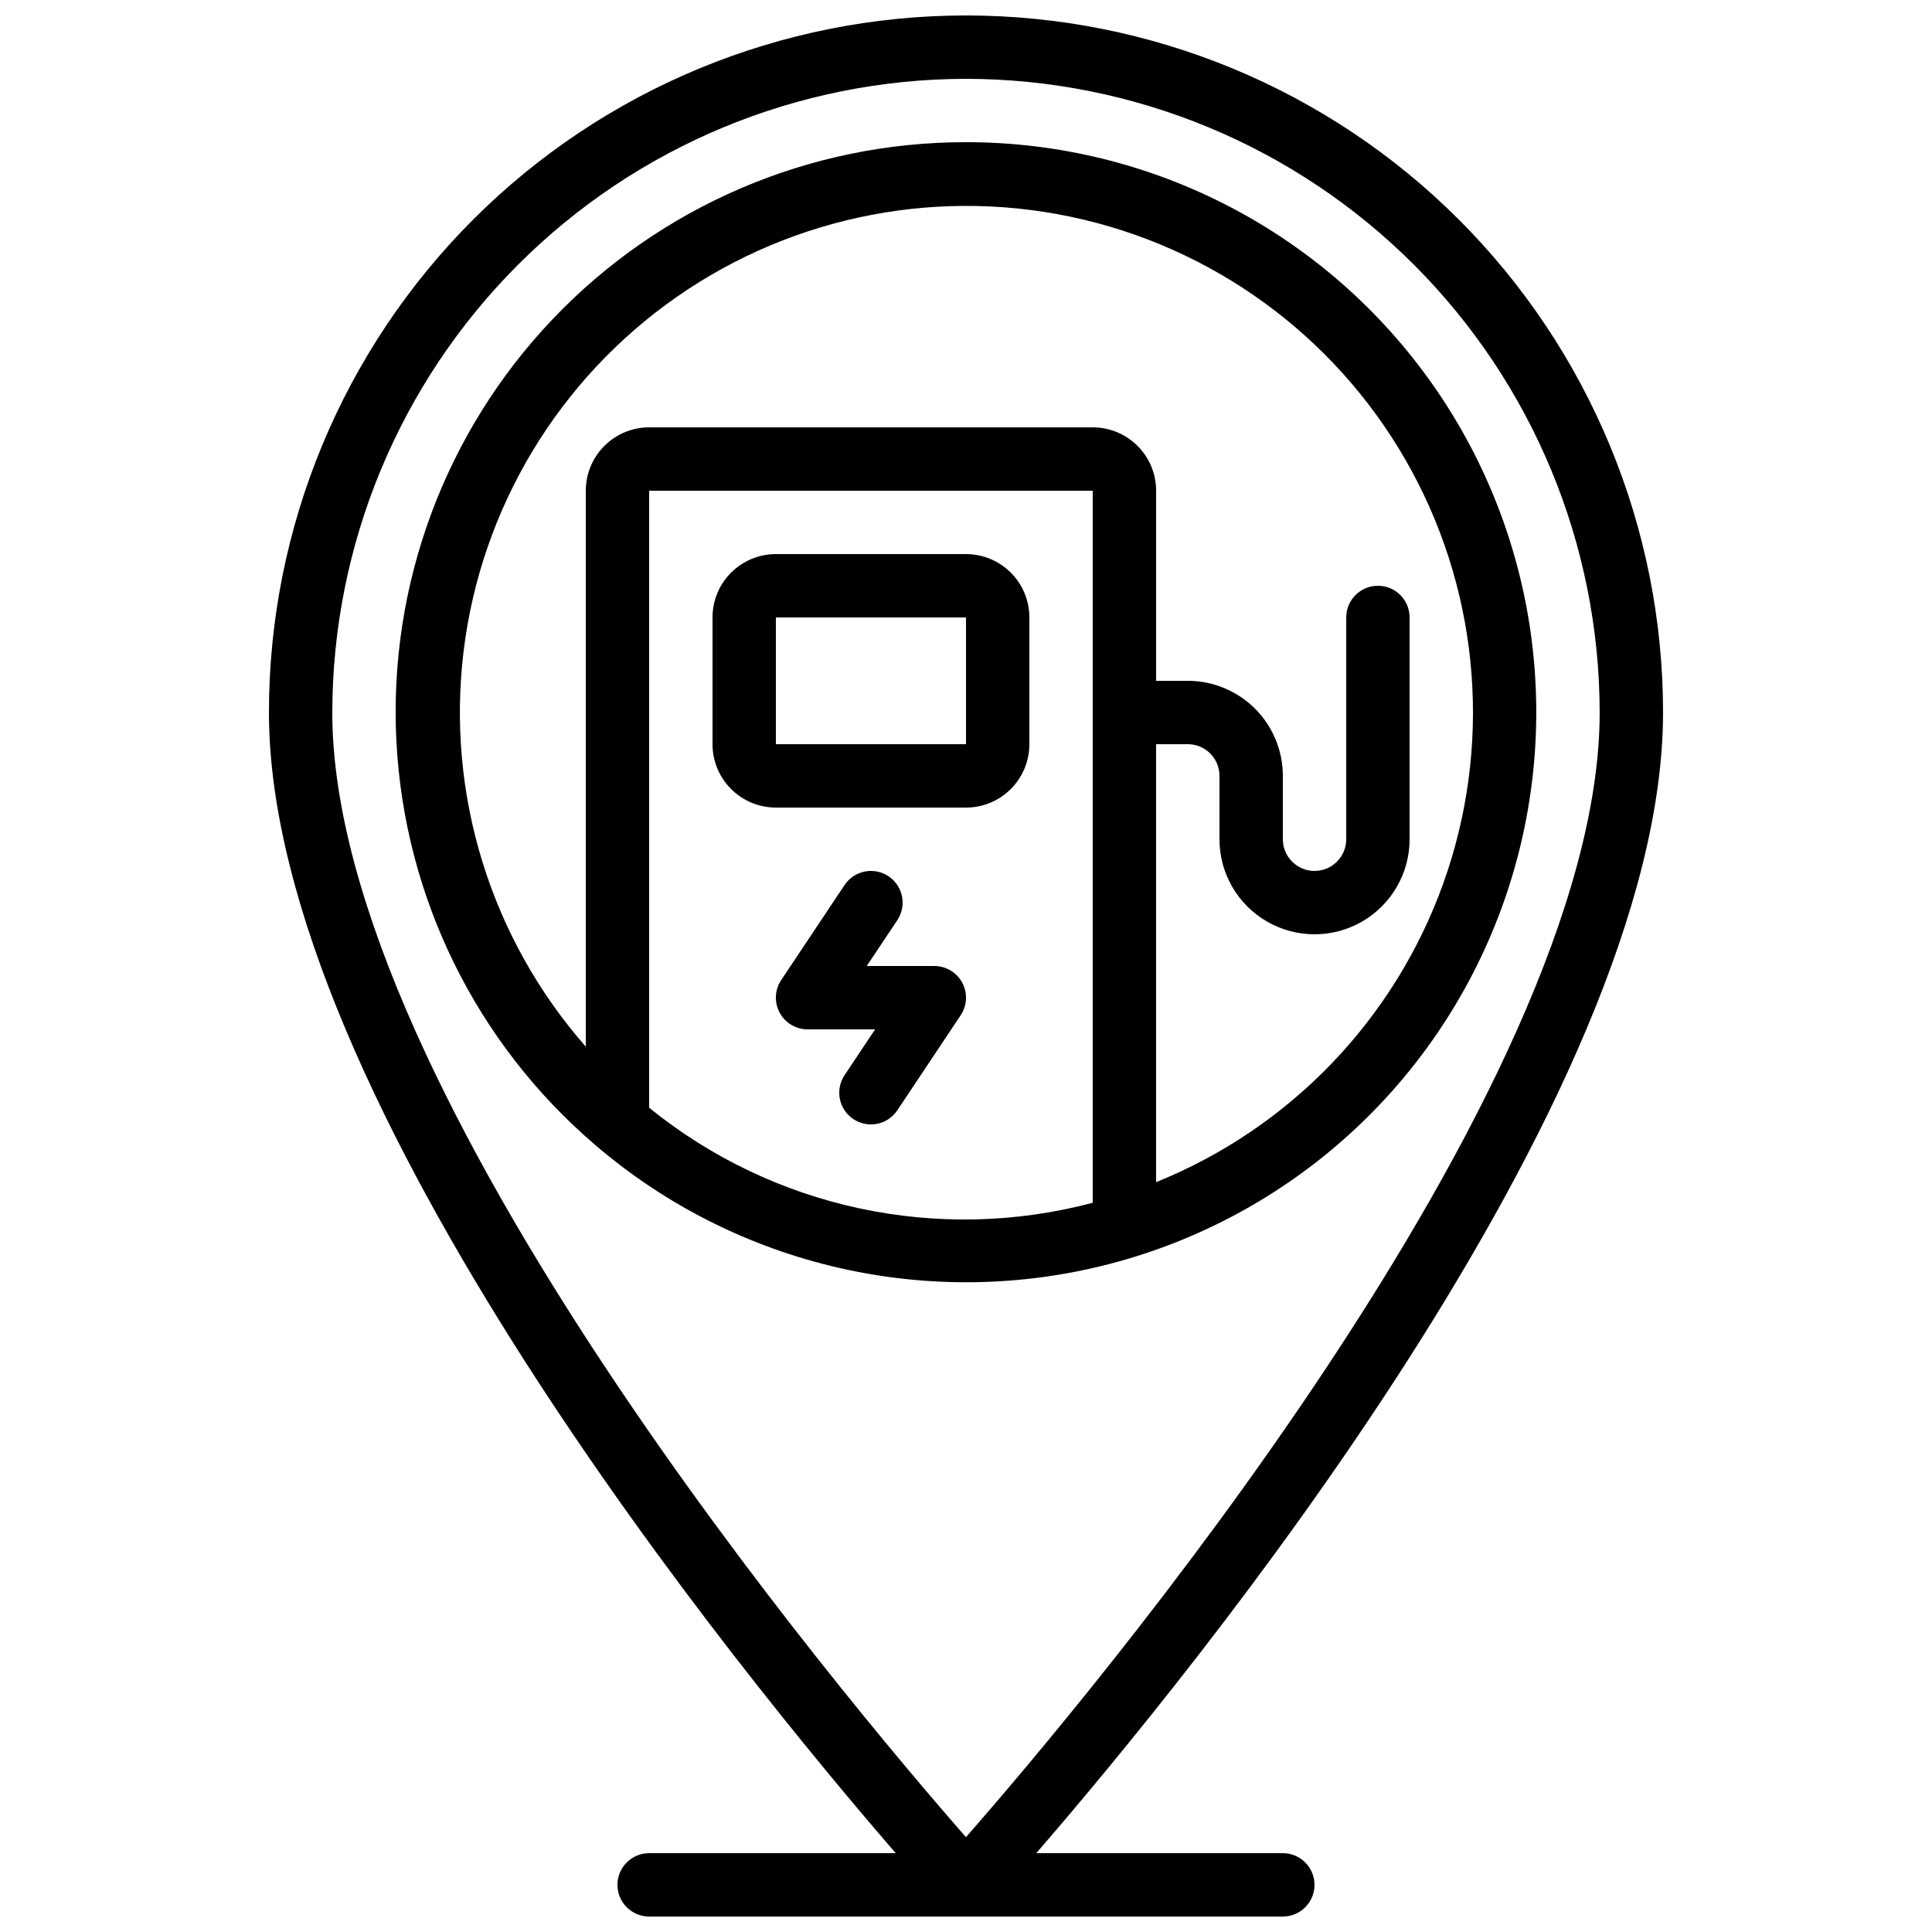
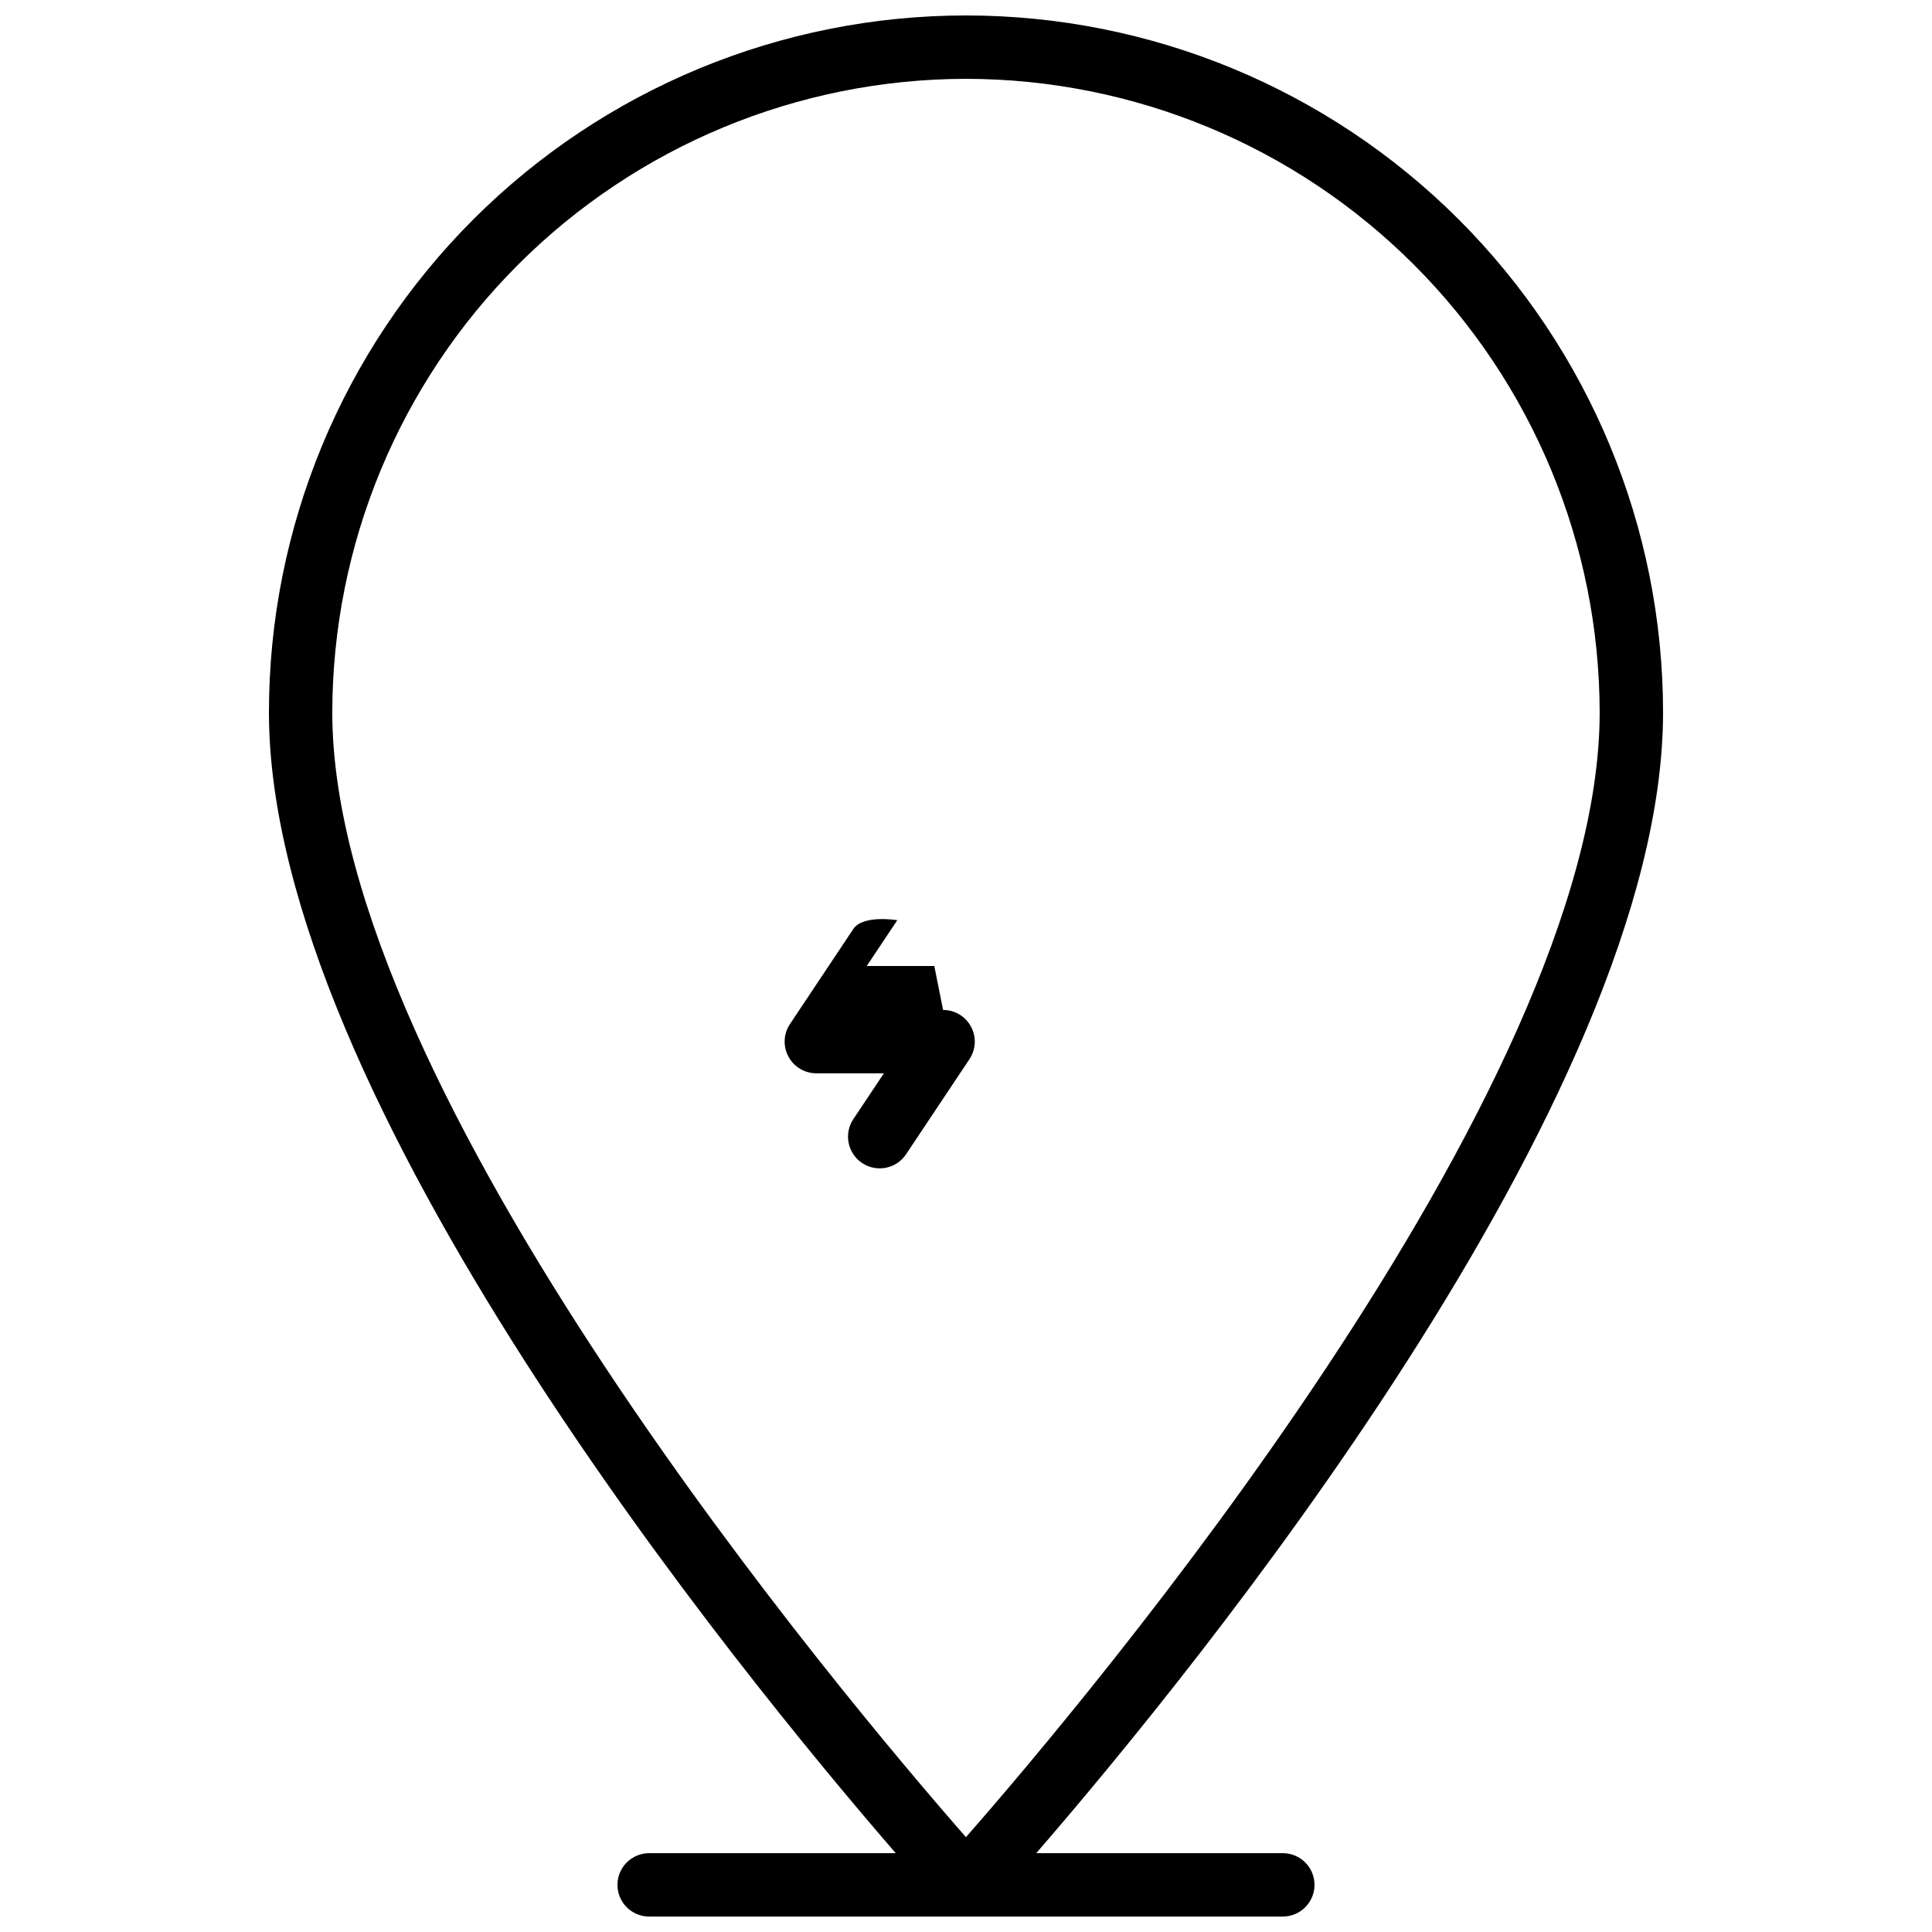
<svg xmlns="http://www.w3.org/2000/svg" width="800px" height="800px" version="1.1" viewBox="144 144 512 512">
  <defs>
    <clipPath id="a">
      <path d="m215 148.09h370v503.81h-370z" />
    </clipPath>
  </defs>
  <g clip-path="url(#a)">
    <path d="m316.03 635.11c-4.637 0-8.398 3.758-8.398 8.398 0 4.637 3.762 8.395 8.398 8.395h167.93c4.641 0 8.398-3.758 8.398-8.395 0-4.641-3.758-8.398-8.398-8.398h-65.344c40.711-47.023 166.11-200.05 166.11-302.29 0-48.992-19.465-95.98-54.109-130.62-34.641-34.645-81.629-54.105-130.62-54.105-48.996 0-95.98 19.461-130.62 54.105s-54.105 81.633-54.105 130.62c0 102.24 125.4 255.26 166.11 302.29zm83.969-470.22c44.523 0.051 87.207 17.762 118.69 49.246 31.484 31.48 49.191 74.168 49.242 118.69 0 100.64-136.87 262.59-167.94 298.04-31.066-35.441-167.93-197.4-167.93-298.04 0.051-44.523 17.762-87.211 49.242-118.69 31.484-31.484 74.172-49.195 118.7-49.246z" />
  </g>
-   <path d="m400 290.84h-50.383c-4.453 0-8.727 1.77-11.875 4.918-3.148 3.148-4.918 7.422-4.918 11.875v33.59c0 4.453 1.77 8.723 4.918 11.871 3.148 3.152 7.422 4.922 11.875 4.922h50.383c4.453 0 8.723-1.77 11.875-4.922 3.148-3.148 4.918-7.418 4.918-11.871v-33.59c0-4.453-1.77-8.727-4.918-11.875-3.152-3.148-7.422-4.918-11.875-4.918zm0 50.383h-50.383v-33.59h50.383z" />
-   <path d="m400 181.68c-41.414-0.047-81.027 16.918-109.57 46.926-28.539 30.004-43.504 70.418-41.383 111.77 2.117 41.355 21.129 80.027 52.586 106.96l0.184 0.168h0.004c37.547 32.141 88.441 43.887 136.27 31.441 47.836-12.441 86.555-47.5 103.68-93.863 17.121-46.363 10.484-98.176-17.781-138.72-28.262-40.547-74.57-64.703-124-64.684zm-83.969 255.85v-163.48h117.55v188.7c-40.961 10.859-84.641 1.5-117.55-25.188zm134.35 19.75v-116.06h8.398c2.227 0 4.363 0.883 5.938 2.457 1.574 1.574 2.457 3.711 2.457 5.938v16.793c0 9 4.801 17.316 12.598 21.816 7.793 4.5 17.395 4.5 25.188 0 7.797-4.5 12.598-12.816 12.598-21.816v-58.777c0-4.637-3.762-8.395-8.398-8.395s-8.395 3.758-8.395 8.395v58.777c0 4.637-3.762 8.398-8.398 8.398s-8.398-3.762-8.398-8.398v-16.793c0-6.68-2.652-13.086-7.375-17.812-4.727-4.723-11.133-7.379-17.812-7.379h-8.398v-50.379c0-4.453-1.77-8.727-4.918-11.875-3.148-3.148-7.422-4.918-11.875-4.918h-117.55c-4.453 0-8.727 1.77-11.875 4.918s-4.918 7.422-4.918 11.875v147.34c-25.219-28.723-37-66.828-32.391-104.77 4.609-37.941 25.176-72.121 56.539-93.965 31.367-21.844 70.555-29.281 107.74-20.449 37.188 8.832 68.848 33.098 87.039 66.711 18.191 33.613 21.195 73.387 8.254 109.35-12.941 35.965-40.598 64.707-76.039 79.02z" />
-   <path d="m391.6 400h-17.902l8.094-12.133v-0.004c2.574-3.856 1.535-9.07-2.324-11.645s-9.074-1.531-11.648 2.324l-16.793 25.191c-1.719 2.578-1.879 5.891-0.418 8.621s4.309 4.438 7.406 4.438h17.902l-8.094 12.133h-0.004c-2.57 3.859-1.531 9.074 2.328 11.645 3.859 2.574 9.07 1.535 11.645-2.324l16.793-25.191c1.723-2.574 1.883-5.891 0.422-8.621-1.461-2.731-4.309-4.434-7.406-4.434z" />
+   <path d="m391.6 400h-17.902l8.094-12.133v-0.004s-9.074-1.531-11.648 2.324l-16.793 25.191c-1.719 2.578-1.879 5.891-0.418 8.621s4.309 4.438 7.406 4.438h17.902l-8.094 12.133h-0.004c-2.57 3.859-1.531 9.074 2.328 11.645 3.859 2.574 9.07 1.535 11.645-2.324l16.793-25.191c1.723-2.574 1.883-5.891 0.422-8.621-1.461-2.731-4.309-4.434-7.406-4.434z" />
</svg>